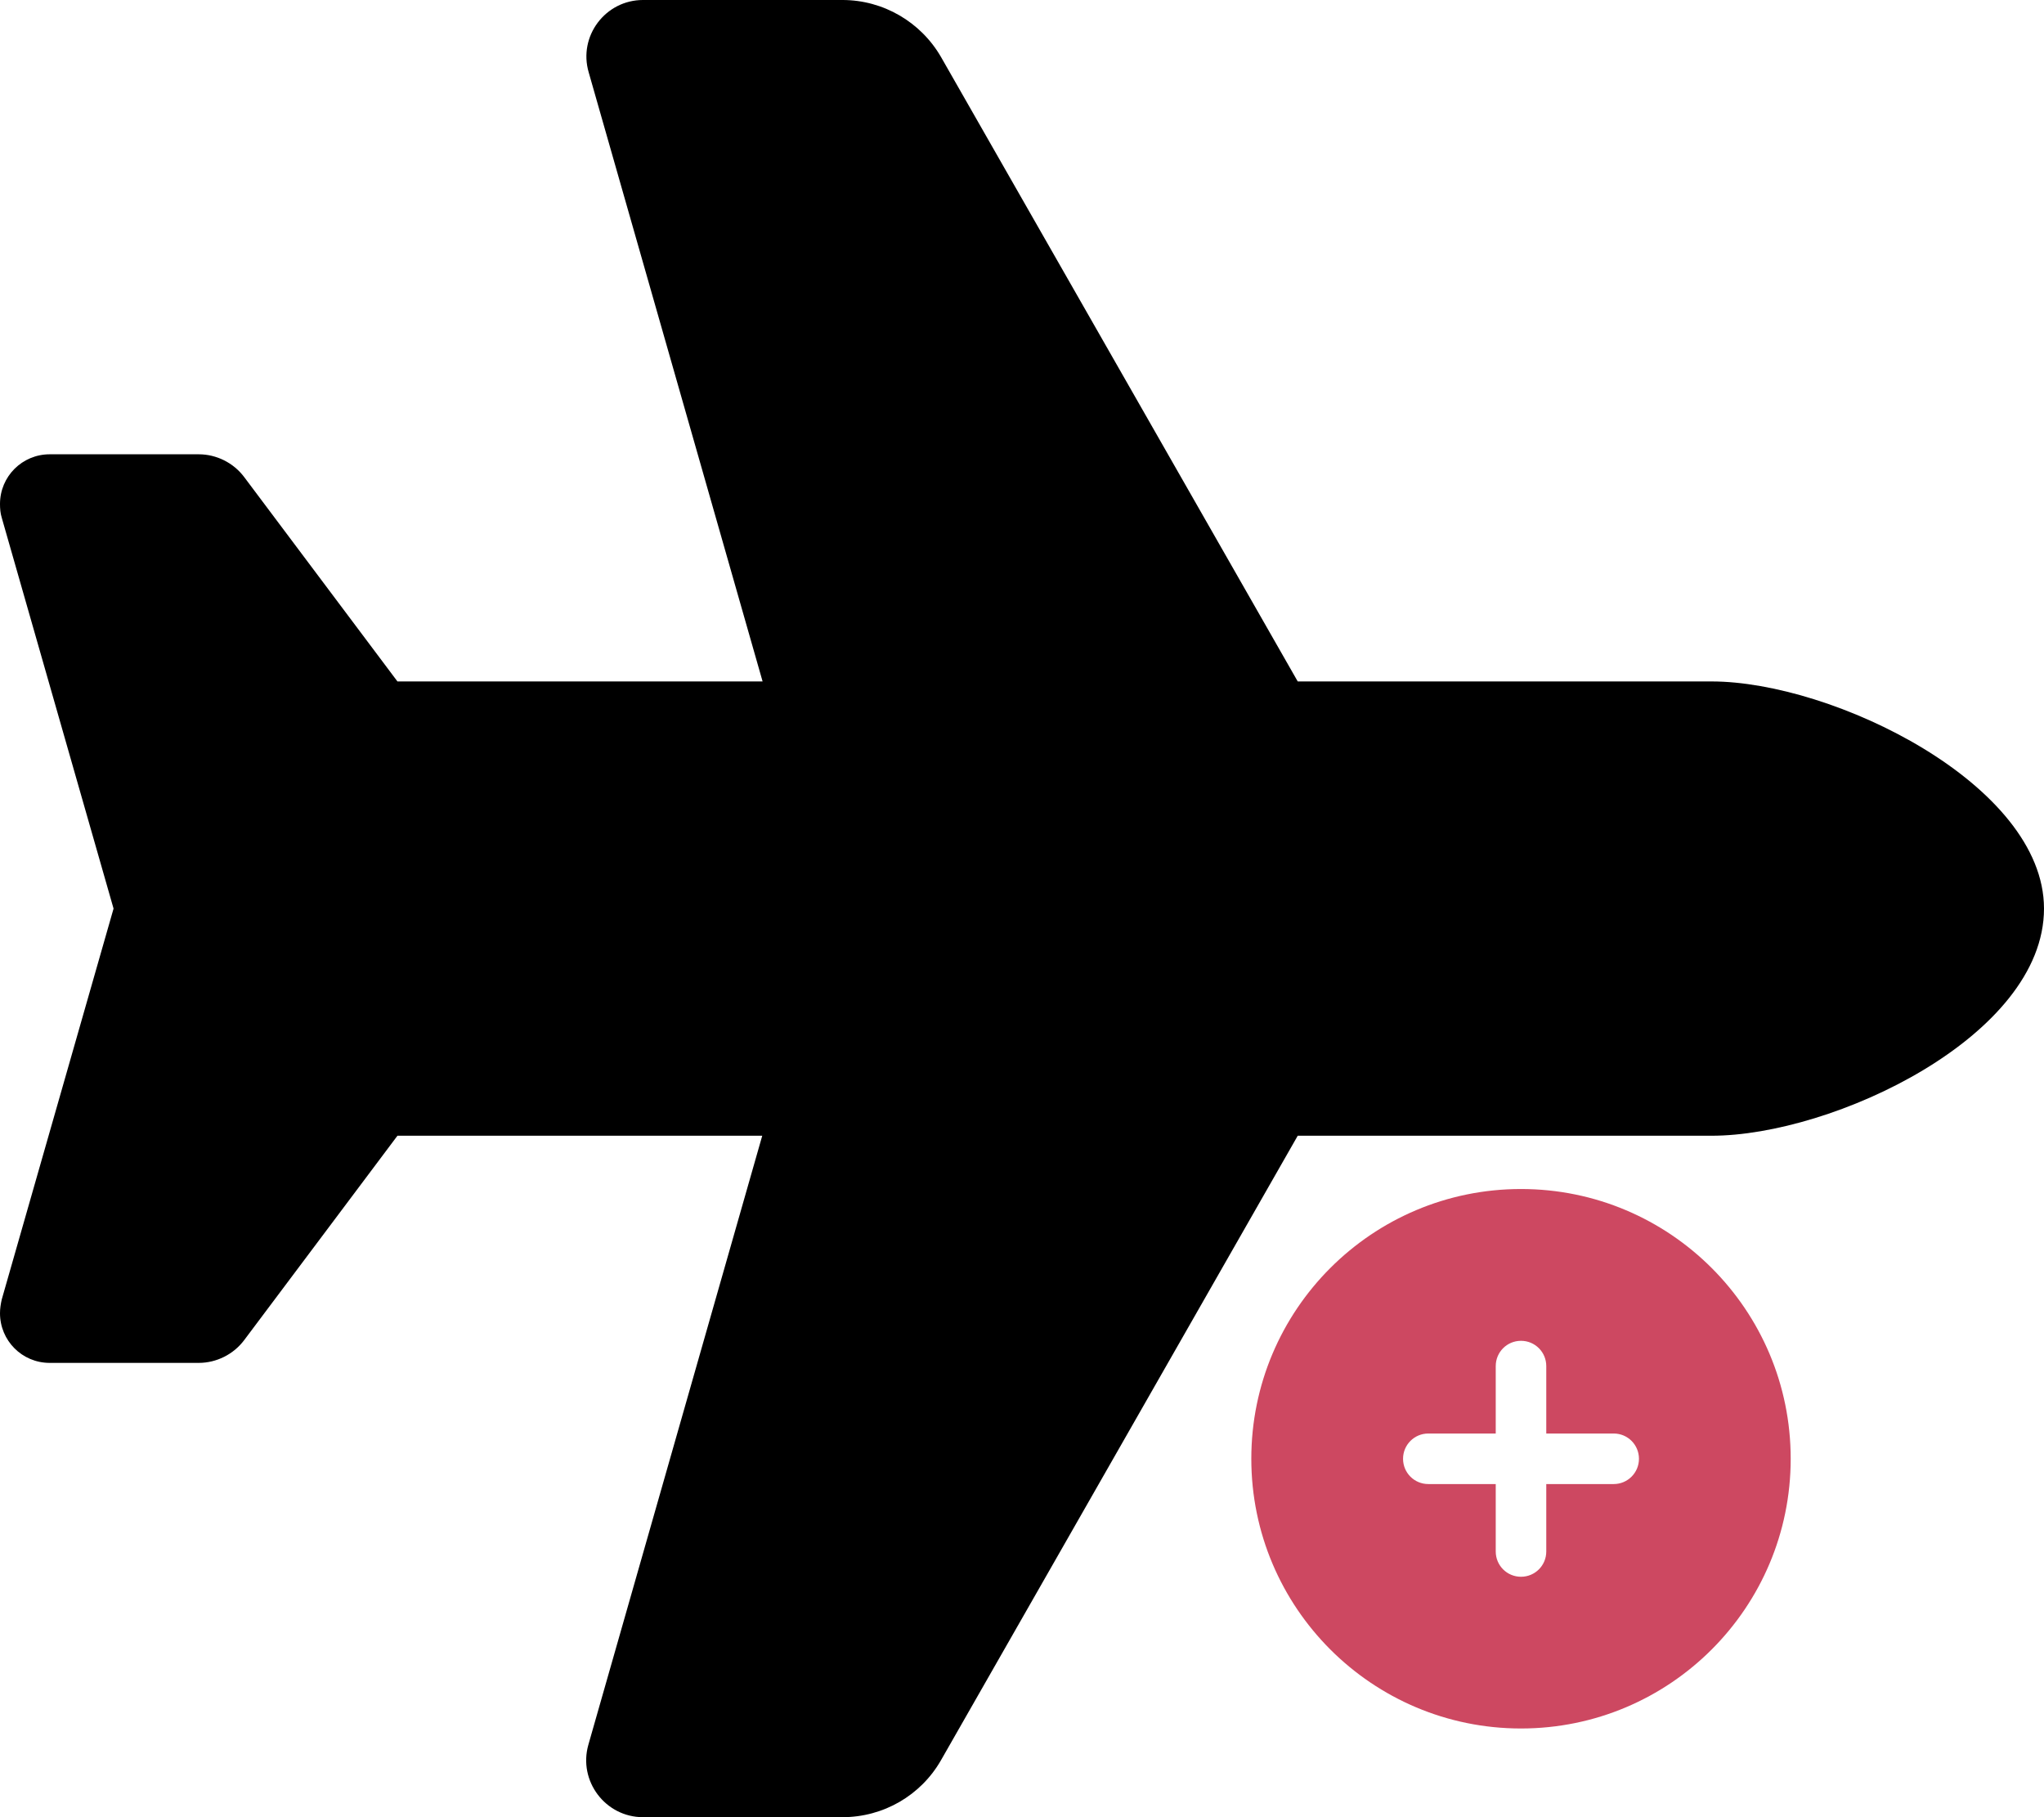
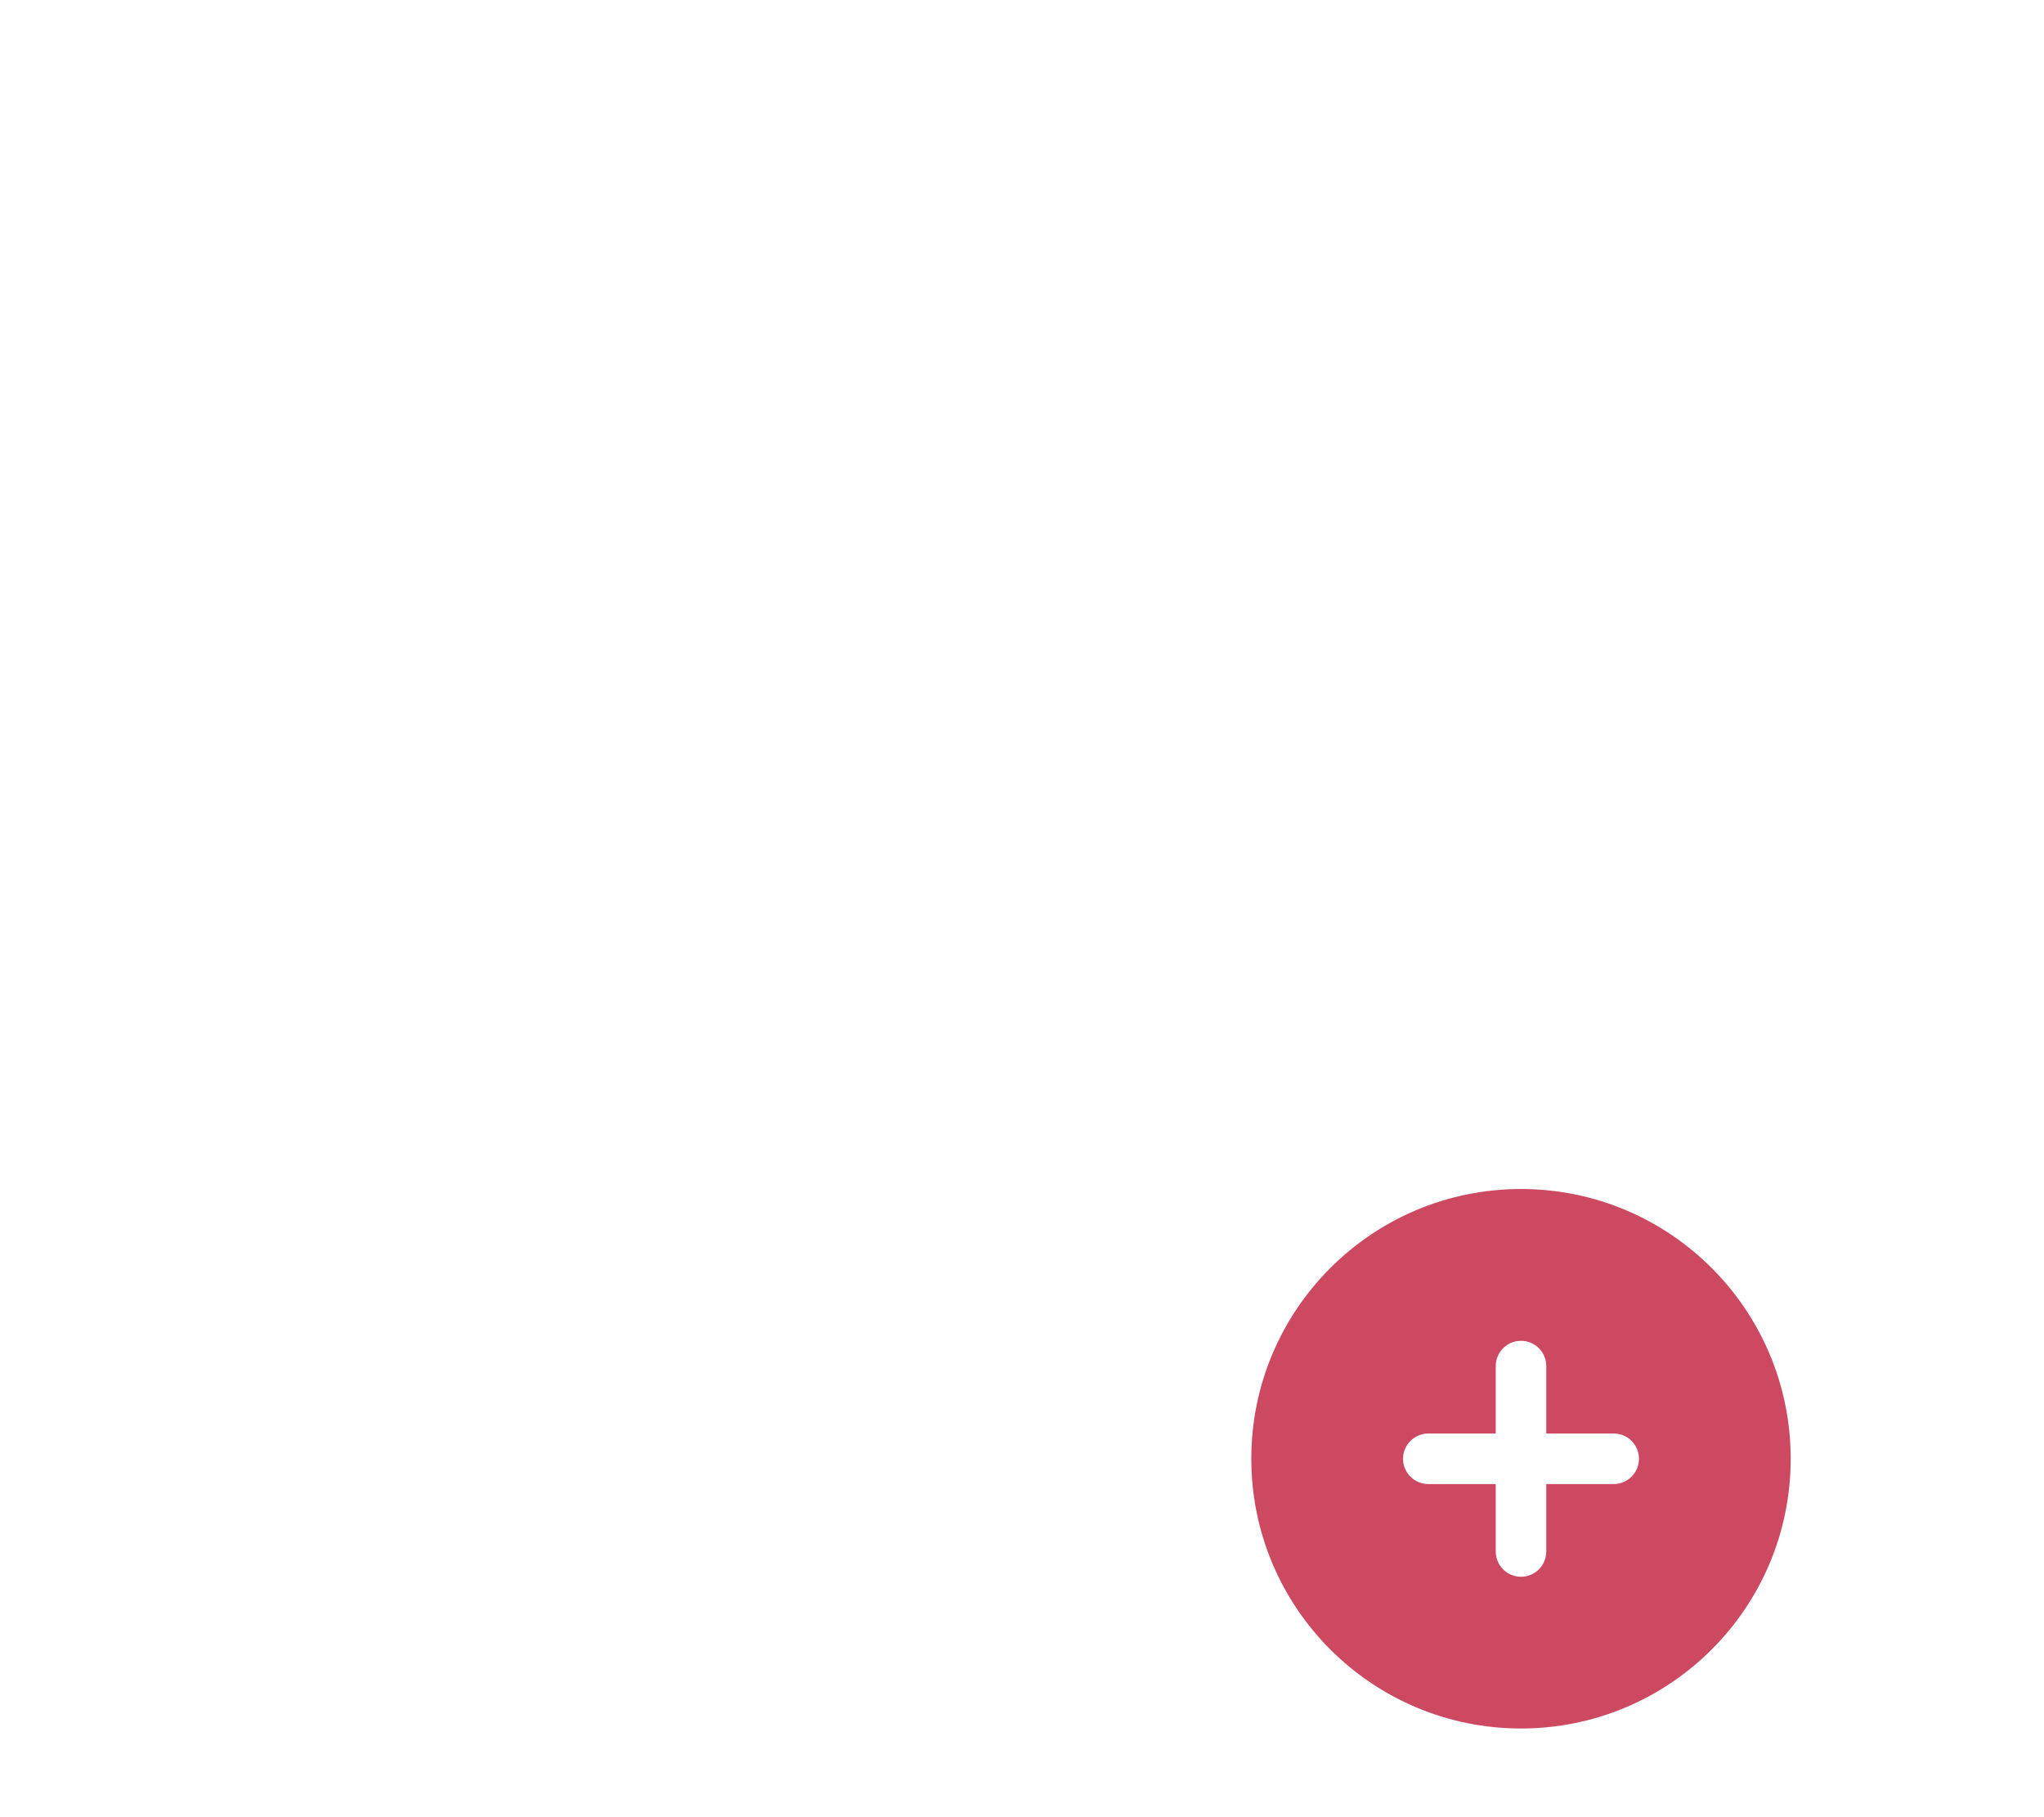
<svg xmlns="http://www.w3.org/2000/svg" version="1.1" id="Calque_1" x="0px" y="0px" viewBox="0 0 576 512" style="enable-background:new 0 0 576 512;" xml:space="preserve">
  <style type="text/css">
	.st0{fill:#CD4861;}
</style>
-   <path d="M482.3,192c34.2,0,93.7,29,93.7,64c0,36-59.5,64-93.7,64H365.7L265.2,495.9c-5.7,10-16.3,16.1-27.8,16.1h-56.2  c-10.6,0-18.3-10.2-15.4-20.4l49-171.6H112l-43.2,57.6c-3,4-7.8,6.4-12.8,6.4H14c-7.8,0-14-6.3-14-14c0-1.3,0.2-2.6,0.5-3.9L32,256  L0.5,145.9C0.1,144.6,0,143.3,0,142c0-7.8,6.3-14,14-14h42c5,0,9.8,2.4,12.8,6.4L112,192h102.9l-49-171.6  c-3-10.2,4.7-20.4,15.3-20.4h56.2c11.5,0,22.1,6.2,27.8,16.1L365.7,192H482.3L482.3,192z" />
  <g>
    <path class="st0" d="M428.62,487.01c41.97,0,76-34.03,76-76s-34.03-76-76-76s-76,34.03-76,76S386.65,487.01,428.62,487.01z    M421.5,437.14v-19h-19c-3.95,0-7.12-3.18-7.12-7.12s3.18-7.12,7.12-7.12h19v-19c0-3.95,3.18-7.12,7.12-7.12s7.12,3.18,7.12,7.12   v19h19c3.95,0,7.12,3.18,7.12,7.12s-3.18,7.12-7.12,7.12h-19v19c0,3.95-3.18,7.12-7.12,7.12S421.5,441.09,421.5,437.14z" />
  </g>
</svg>